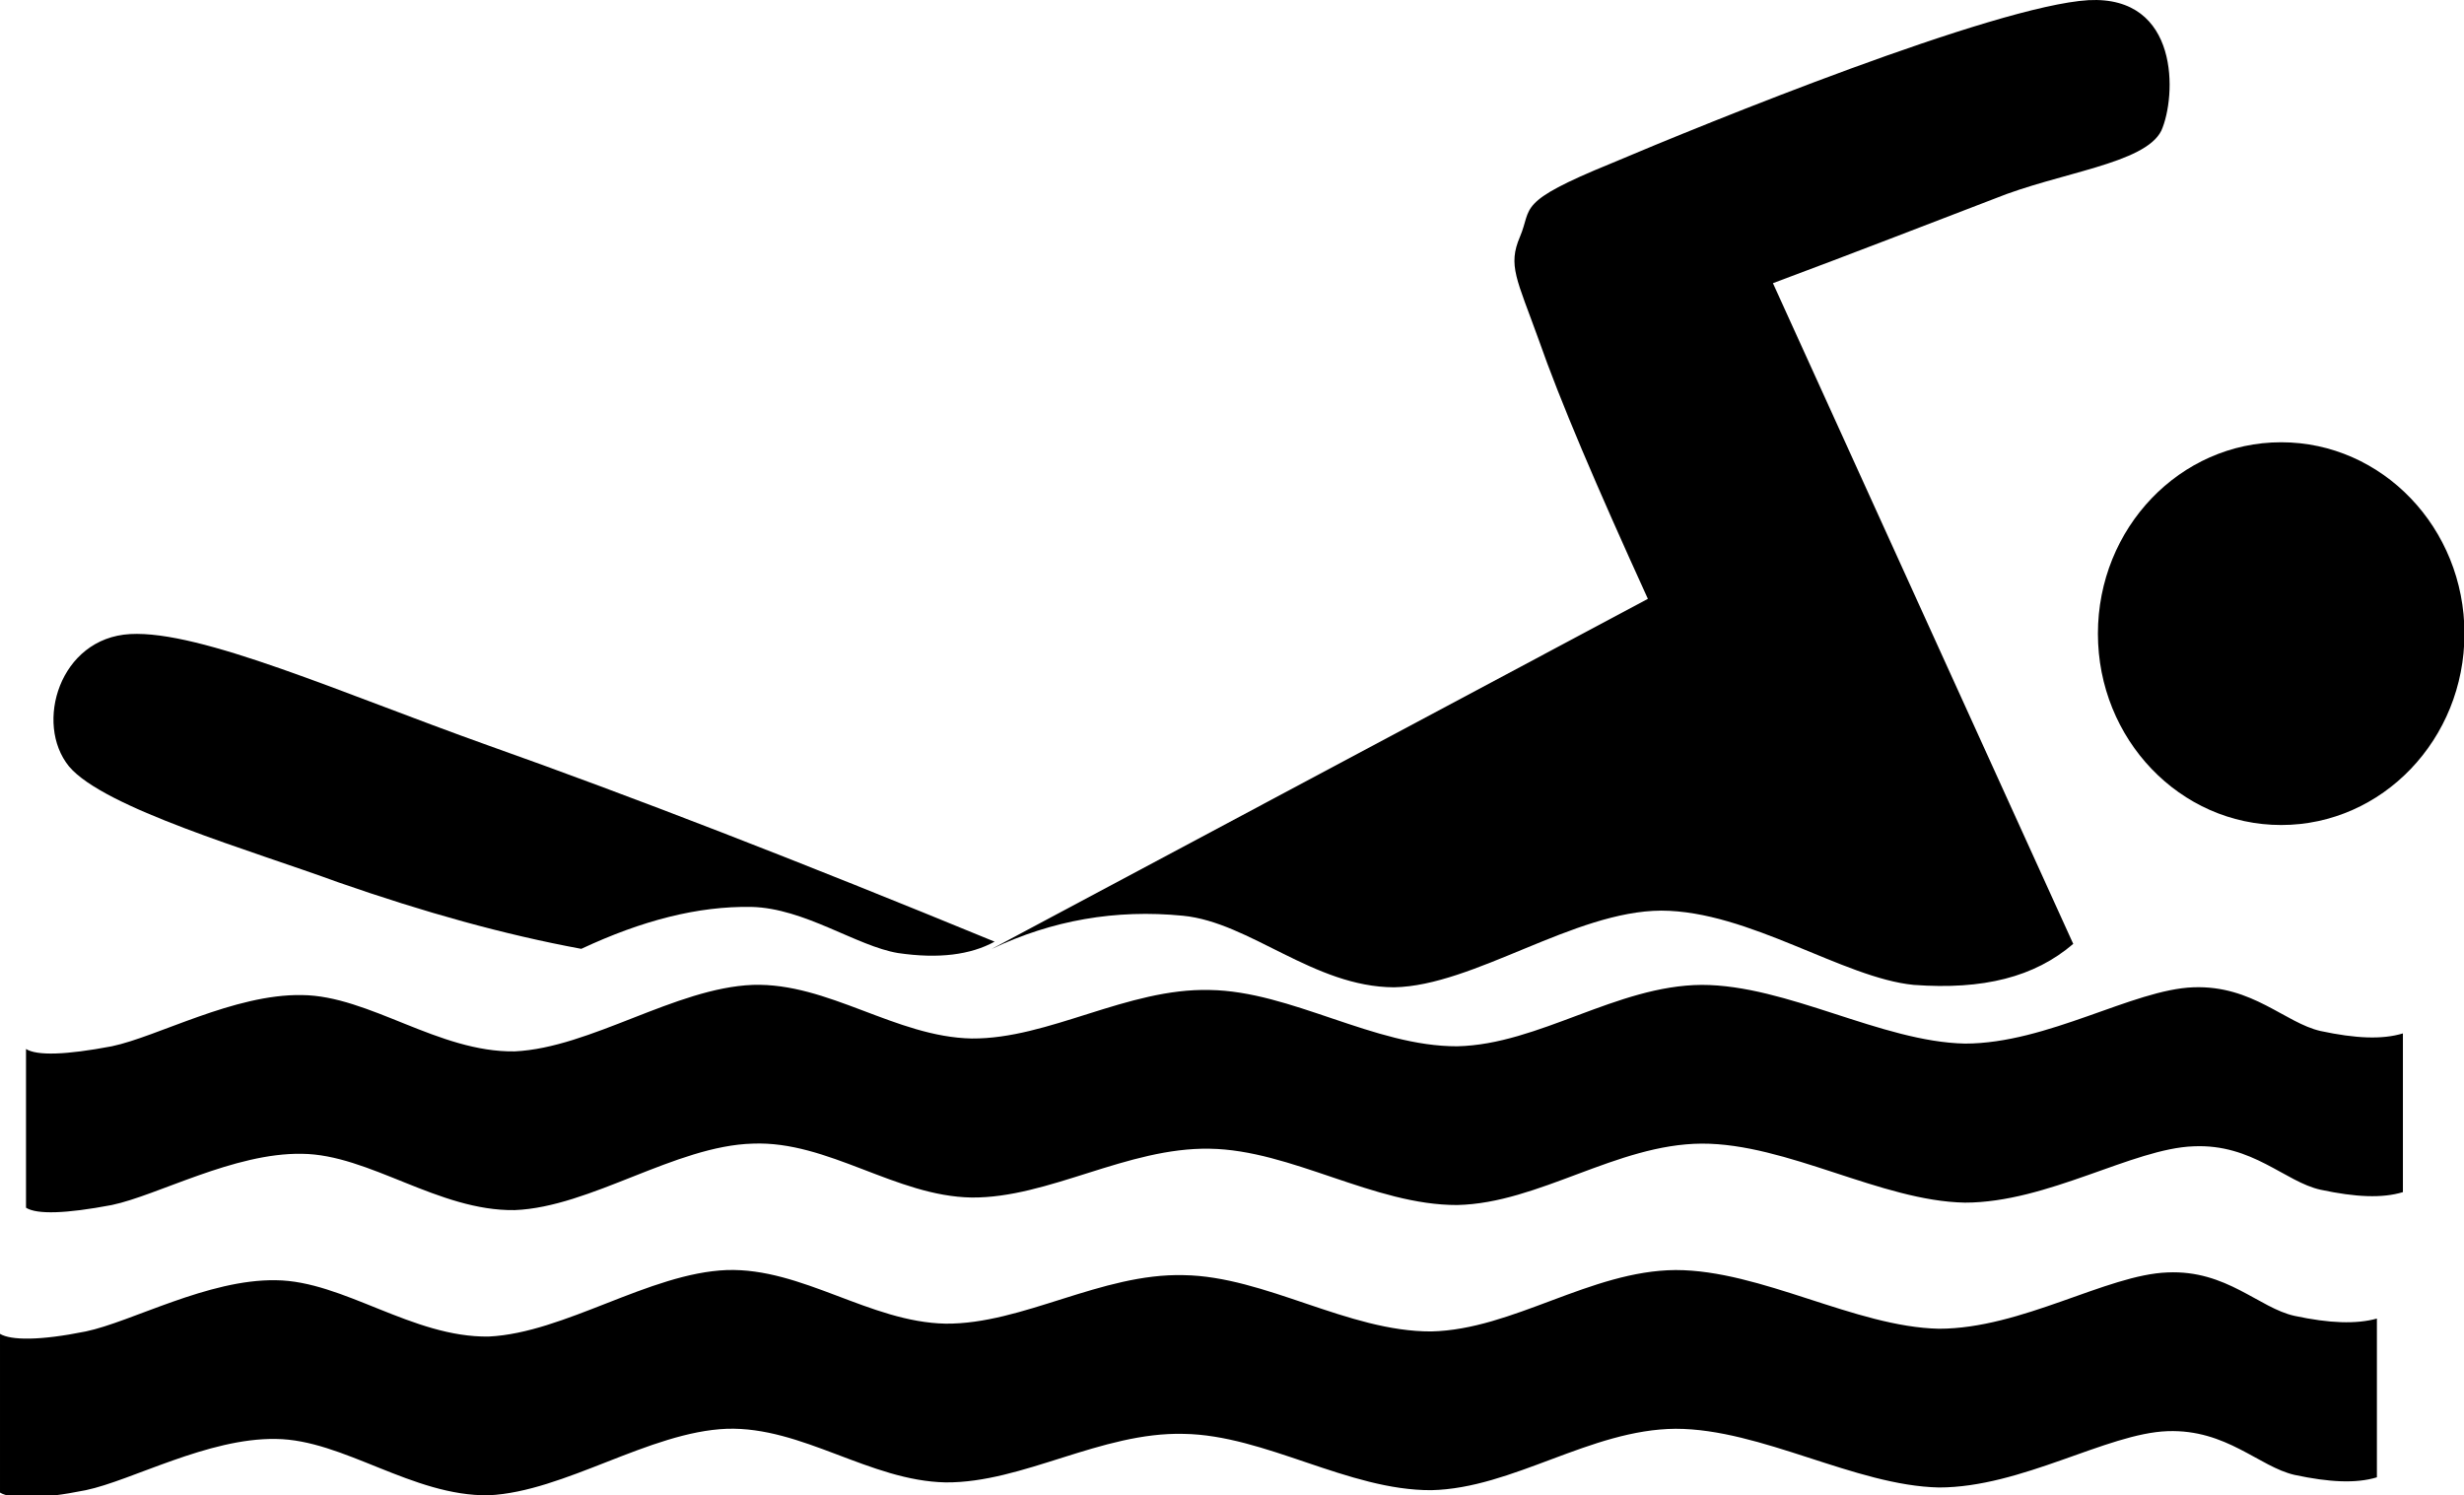
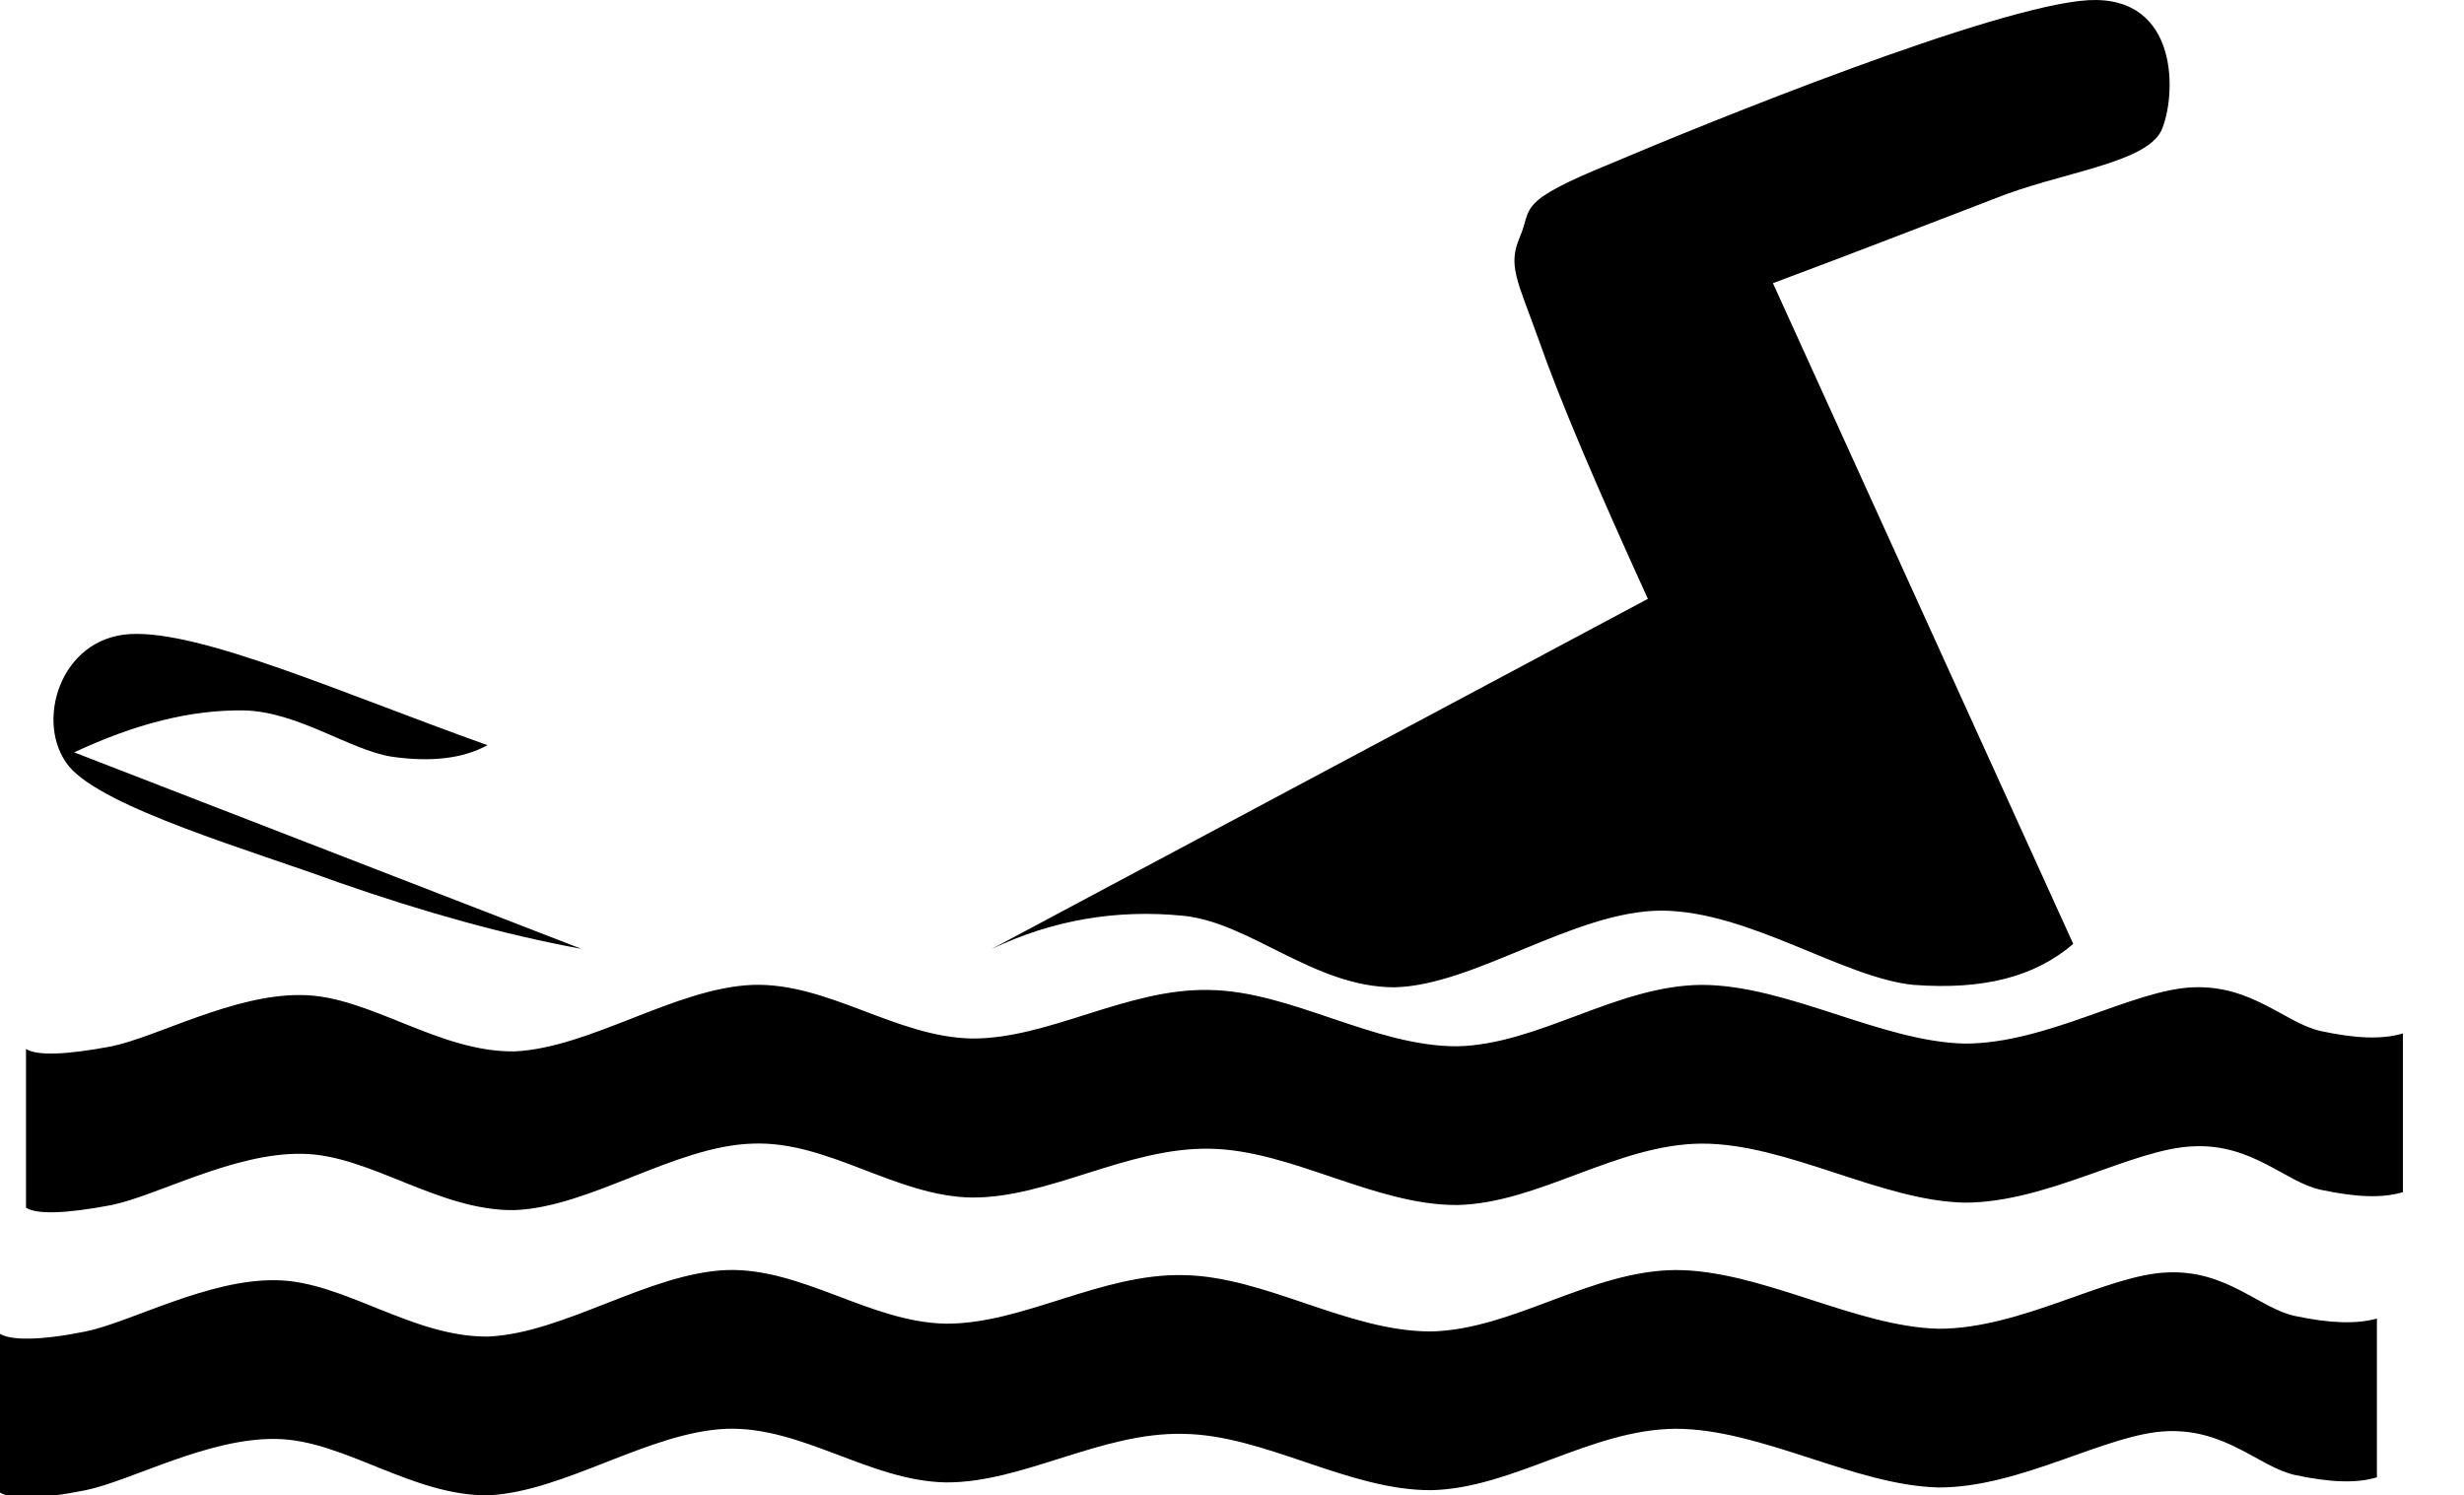
<svg xmlns="http://www.w3.org/2000/svg" width="379" height="230">
  <g>
    <title>Layer 1</title>
    <linearGradient gradientUnits="userSpaceOnUse" x1="424.367" x2="455.148" y1="227.736" y2="227.736" id="svg_3">
      <stop offset="0" stop-color="#E5E5E5" id="svg_4" />
      <stop offset="0.17" stop-color="#E2E2E2" id="svg_5" />
      <stop offset="0.306" stop-color="#D8D8D8" id="svg_6" />
      <stop offset="0.431" stop-color="#C7C7C7" id="svg_7" />
      <stop offset="0.548" stop-color="#B0B0B0" id="svg_8" />
      <stop offset="0.661" stop-color="#919191" id="svg_9" />
      <stop offset="0.771" stop-color="#6B6B6B" id="svg_10" />
      <stop offset="0.877" stop-color="#3E3E3E" id="svg_11" />
      <stop offset="0.979" stop-color="#0C0C0C" id="svg_12" />
      <stop offset="1" stop-color="#000000" id="svg_13" />
    </linearGradient>
    <linearGradient gradientUnits="userSpaceOnUse" x1="30.852" x2="0.071" y1="227.376" y2="227.376" id="svg_15">
      <stop offset="0" stop-color="#E5E5E5" id="svg_16" />
      <stop offset="0.268" stop-color="#E2E2E2" id="svg_17" />
      <stop offset="0.482" stop-color="#D8D8D8" id="svg_18" />
      <stop offset="0.679" stop-color="#C7C7C7" id="svg_19" />
      <stop offset="0.864" stop-color="#B0B0B0" id="svg_20" />
      <stop offset="1" stop-color="#999999" id="svg_21" />
    </linearGradient>
    <linearGradient gradientUnits="userSpaceOnUse" x1="227.736" x2="227.736" y1="30.852" y2="0.072" id="svg_23">
      <stop offset="0" stop-color="#E5E5E5" id="svg_24" />
      <stop offset="0.268" stop-color="#E2E2E2" id="svg_25" />
      <stop offset="0.482" stop-color="#D8D8D8" id="svg_26" />
      <stop offset="0.679" stop-color="#C7C7C7" id="svg_27" />
      <stop offset="0.864" stop-color="#B0B0B0" id="svg_28" />
      <stop offset="1" stop-color="#999999" id="svg_29" />
    </linearGradient>
    <path clip-rule="evenodd" d="m369.603,158.97c-3.177,0.97 -7.28,0.784 -12.662,-0.367c-5.47,-1.245 -10.456,-7.049 -19.544,-6.728c-9.309,0.323 -22.457,8.662 -35.161,8.662c-12.884,-0.274 -27.354,-9.031 -40.501,-9.031c-13.103,0.093 -25.015,9.168 -37.588,9.445c-12.794,0.045 -25.544,-8.476 -38.073,-8.66c-12.706,-0.322 -24.75,7.557 -36.618,7.463c-11.691,-0.229 -22.059,-8.616 -33.662,-8.248c-11.912,0.463 -24.971,9.676 -36.618,10.229c-11.735,0.185 -22.368,-8.568 -32.735,-8.662c-10.455,-0.184 -22.191,6.404 -29.25,7.879c-7.059,1.338 -11.515,1.476 -13.191,0.415l0,24.419c1.676,1.059 6.132,0.922 13.191,-0.415c7.059,-1.475 18.794,-8.063 29.25,-7.879c10.368,0.093 21,8.846 32.735,8.66c11.647,-0.459 24.706,-9.905 36.618,-10.228c11.603,-0.46 21.97,8.109 33.662,8.293c11.868,0.094 23.912,-7.738 36.618,-7.508c12.529,0.183 25.279,8.705 38.073,8.661c12.573,-0.277 24.485,-9.354 37.588,-9.446c13.147,-0.044 27.617,8.847 40.501,9.079c12.704,0 25.853,-8.342 35.161,-8.663c9.088,-0.416 14.074,5.482 19.544,6.68c5.382,1.152 9.485,1.336 12.662,0.368l0,-24.418z" fill="#000000" fill-rule="evenodd" id="svg_54" />
    <path clip-rule="evenodd" d="m152.529,145.98l100.94,-53.858c-7.939,-17.416 -13.543,-30.545 -16.808,-39.898c-3.354,-9.307 -4.765,-11.38 -2.868,-15.803c1.941,-4.561 -0.75,-5.252 14.03,-11.287c14.778,-6.266 58.984,-24.234 73.41,-25.109c14.118,-0.737 13.545,14.835 11.207,20.088c-2.56,5.113 -15.707,6.403 -25.677,10.458c-10.104,3.87 -21.221,8.2 -34.059,12.992l46.19,101.634c-5.955,5.113 -13.853,7.096 -24.529,6.311c-10.853,-1.057 -25.324,-11.377 -38.823,-11.426c-13.456,0.049 -28.809,11.566 -41.117,11.795c-12.353,-0.047 -22.147,-9.997 -32.471,-11.009c-10.366,-1.017 -20.116,0.687 -29.425,5.112z" fill="#000000" fill-rule="evenodd" id="svg_55" />
-     <path clip-rule="evenodd" d="m350.882,68.034c15.562,0 28.19,13.188 28.19,29.439c0,16.251 -12.629,29.439 -28.19,29.439c-15.561,0 -28.191,-13.188 -28.191,-29.439c0,-16.251 12.629,-29.439 28.191,-29.439" fill="#000000" fill-rule="evenodd" id="svg_56" />
-     <path clip-rule="evenodd" d="m89.412,145.96c-11.956,-2.212 -24.132,-5.618 -37.367,-10.229c-13.324,-4.881 -36.044,-11.425 -41.427,-17.829c-5.382,-6.588 -1.456,-19.764 9.398,-20.363c10.896,-0.599 32.514,9.076 54.97,17.093c22.323,7.926 47.867,17.831 78,30.224c-3.706,2.027 -8.603,2.672 -14.868,1.75c-6.353,-1.061 -14.382,-6.912 -22.544,-7.095c-8.206,-0.139 -16.809,2.073 -26.162,6.449z" fill="#000000" fill-rule="evenodd" id="svg_57" />
+     <path clip-rule="evenodd" d="m89.412,145.96c-11.956,-2.212 -24.132,-5.618 -37.367,-10.229c-13.324,-4.881 -36.044,-11.425 -41.427,-17.829c-5.382,-6.588 -1.456,-19.764 9.398,-20.363c10.896,-0.599 32.514,9.076 54.97,17.093c-3.706,2.027 -8.603,2.672 -14.868,1.75c-6.353,-1.061 -14.382,-6.912 -22.544,-7.095c-8.206,-0.139 -16.809,2.073 -26.162,6.449z" fill="#000000" fill-rule="evenodd" id="svg_57" />
    <path clip-rule="evenodd" d="m365.603,202.838c-3.177,0.874 -7.28,0.737 -12.662,-0.415c-5.47,-1.197 -10.456,-7.097 -19.544,-6.682c-9.309,0.322 -22.457,8.661 -35.161,8.661c-12.884,-0.275 -27.354,-9.029 -40.501,-9.029c-13.103,0.093 -25.015,9.169 -37.588,9.444c-12.794,0.047 -25.544,-8.476 -38.073,-8.661c-12.706,-0.323 -24.75,7.556 -36.618,7.464c-11.691,-0.23 -22.059,-8.616 -33.662,-8.247c-11.912,0.46 -24.971,9.674 -36.618,10.229c-11.735,0.183 -22.368,-8.571 -32.735,-8.663c-10.455,-0.183 -22.191,6.404 -29.25,7.879c-7.059,1.43 -11.515,1.382 -13.191,0.369l0,24.418c1.676,1.013 6.132,1.061 13.191,-0.369c7.059,-1.476 18.794,-8.062 29.25,-7.879c10.368,0.092 21,8.846 32.735,8.663c11.647,-0.555 24.706,-9.769 36.618,-10.229c11.603,-0.369 21.97,8.017 33.662,8.247c11.868,0.092 23.912,-7.787 36.618,-7.464c12.529,0.185 25.279,8.708 38.073,8.661c12.573,-0.275 24.485,-9.354 37.588,-9.444c13.147,0 27.617,8.754 40.501,9.029c12.704,0 25.853,-8.339 35.161,-8.661c9.088,-0.323 14.074,5.481 19.544,6.727c5.382,1.152 9.485,1.337 12.662,0.37l0,-24.418z" fill="#000000" fill-rule="evenodd" id="svg_58" />
    <linearGradient gradientUnits="userSpaceOnUse" x1="227.376" x2="227.376" y1="423.899" y2="454.68" id="svg_31">
      <stop offset="0" stop-color="#E5E5E5" id="svg_32" />
      <stop offset="0.17" stop-color="#E2E2E2" id="svg_33" />
      <stop offset="0.306" stop-color="#D8D8D8" id="svg_34" />
      <stop offset="0.431" stop-color="#C7C7C7" id="svg_35" />
      <stop offset="0.548" stop-color="#B0B0B0" id="svg_36" />
      <stop offset="0.661" stop-color="#919191" id="svg_37" />
      <stop offset="0.771" stop-color="#6B6B6B" id="svg_38" />
      <stop offset="0.877" stop-color="#3E3E3E" id="svg_39" />
      <stop offset="0.979" stop-color="#0C0C0C" id="svg_40" />
      <stop offset="1" stop-color="#000000" id="svg_41" />
    </linearGradient>
    <switch>
      <g id="svg_1" />
    </switch>
  </g>
</svg>